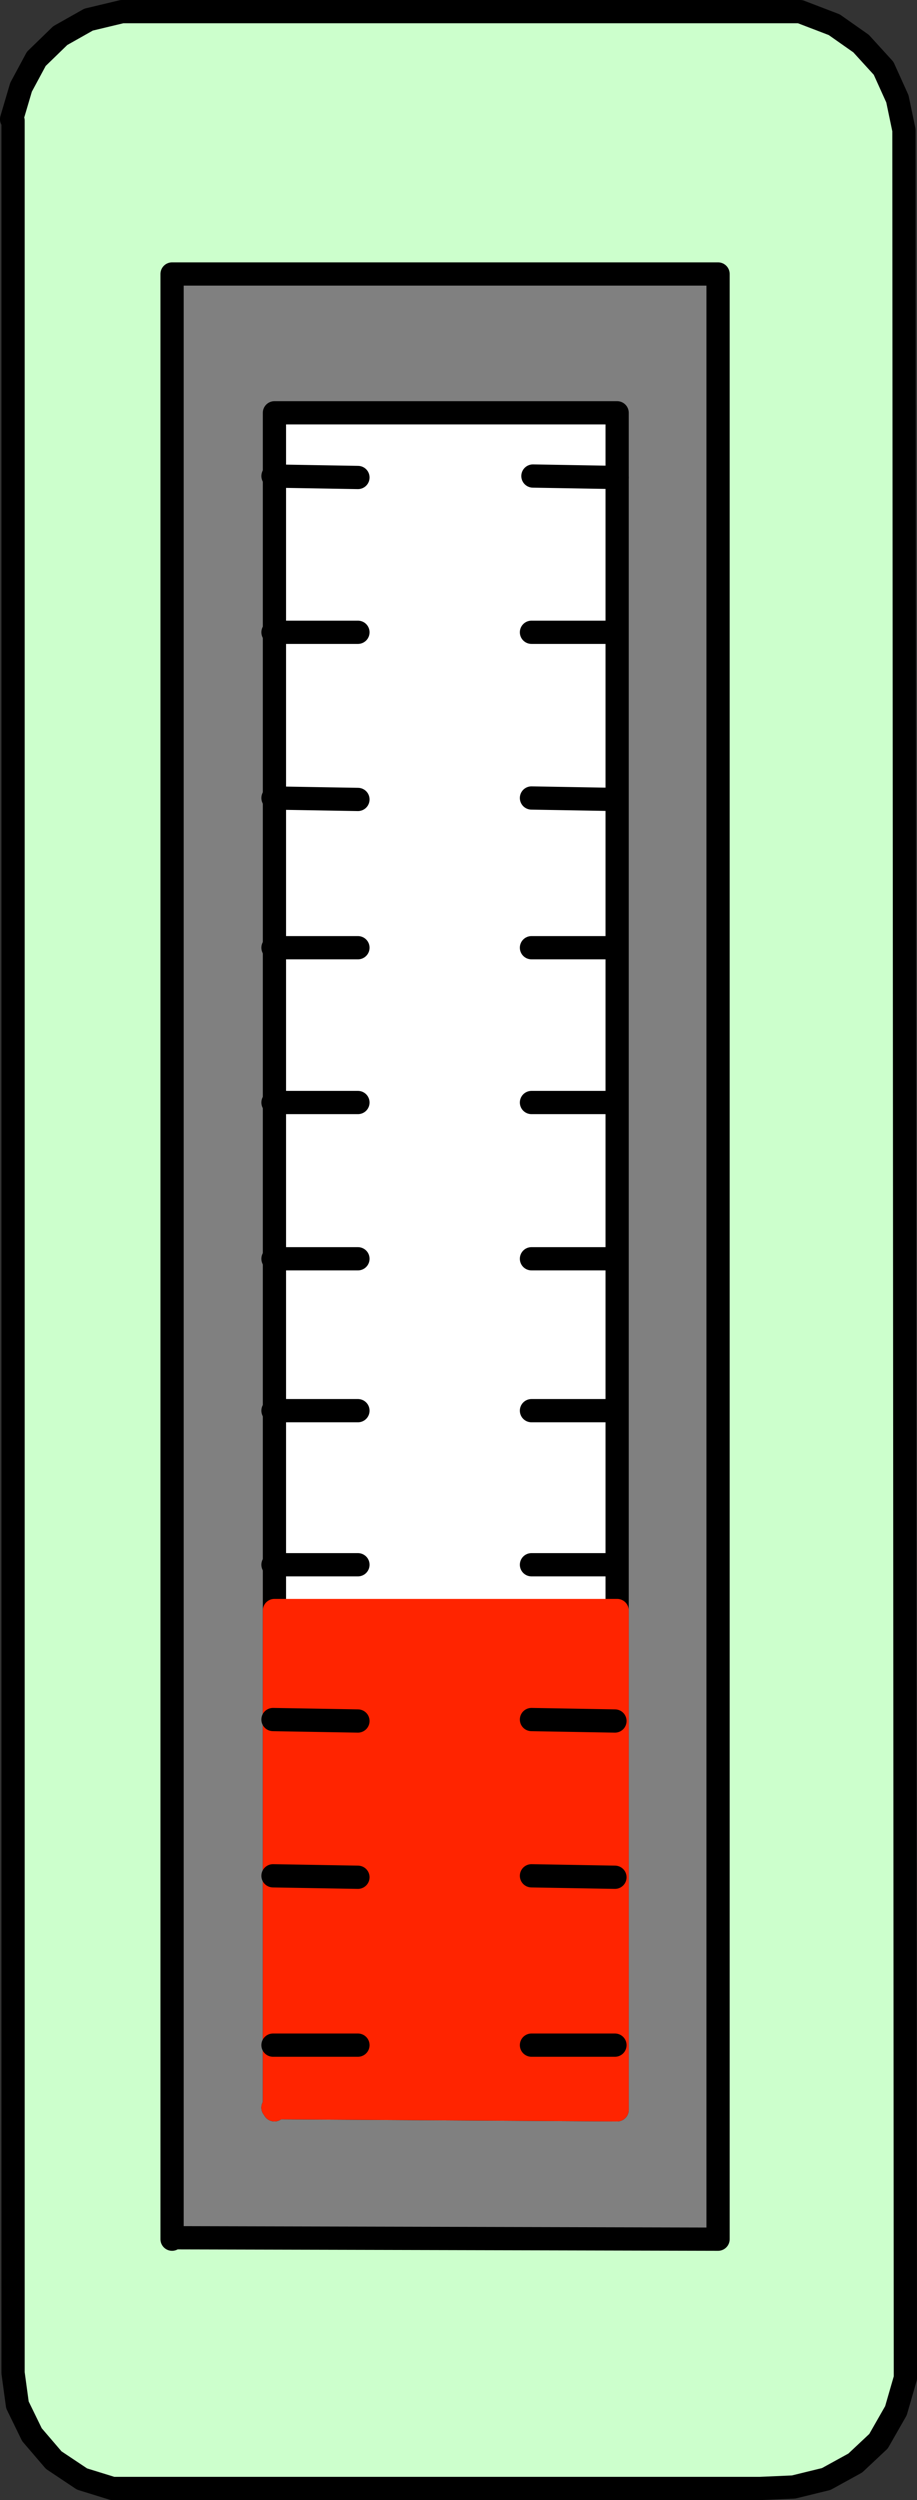
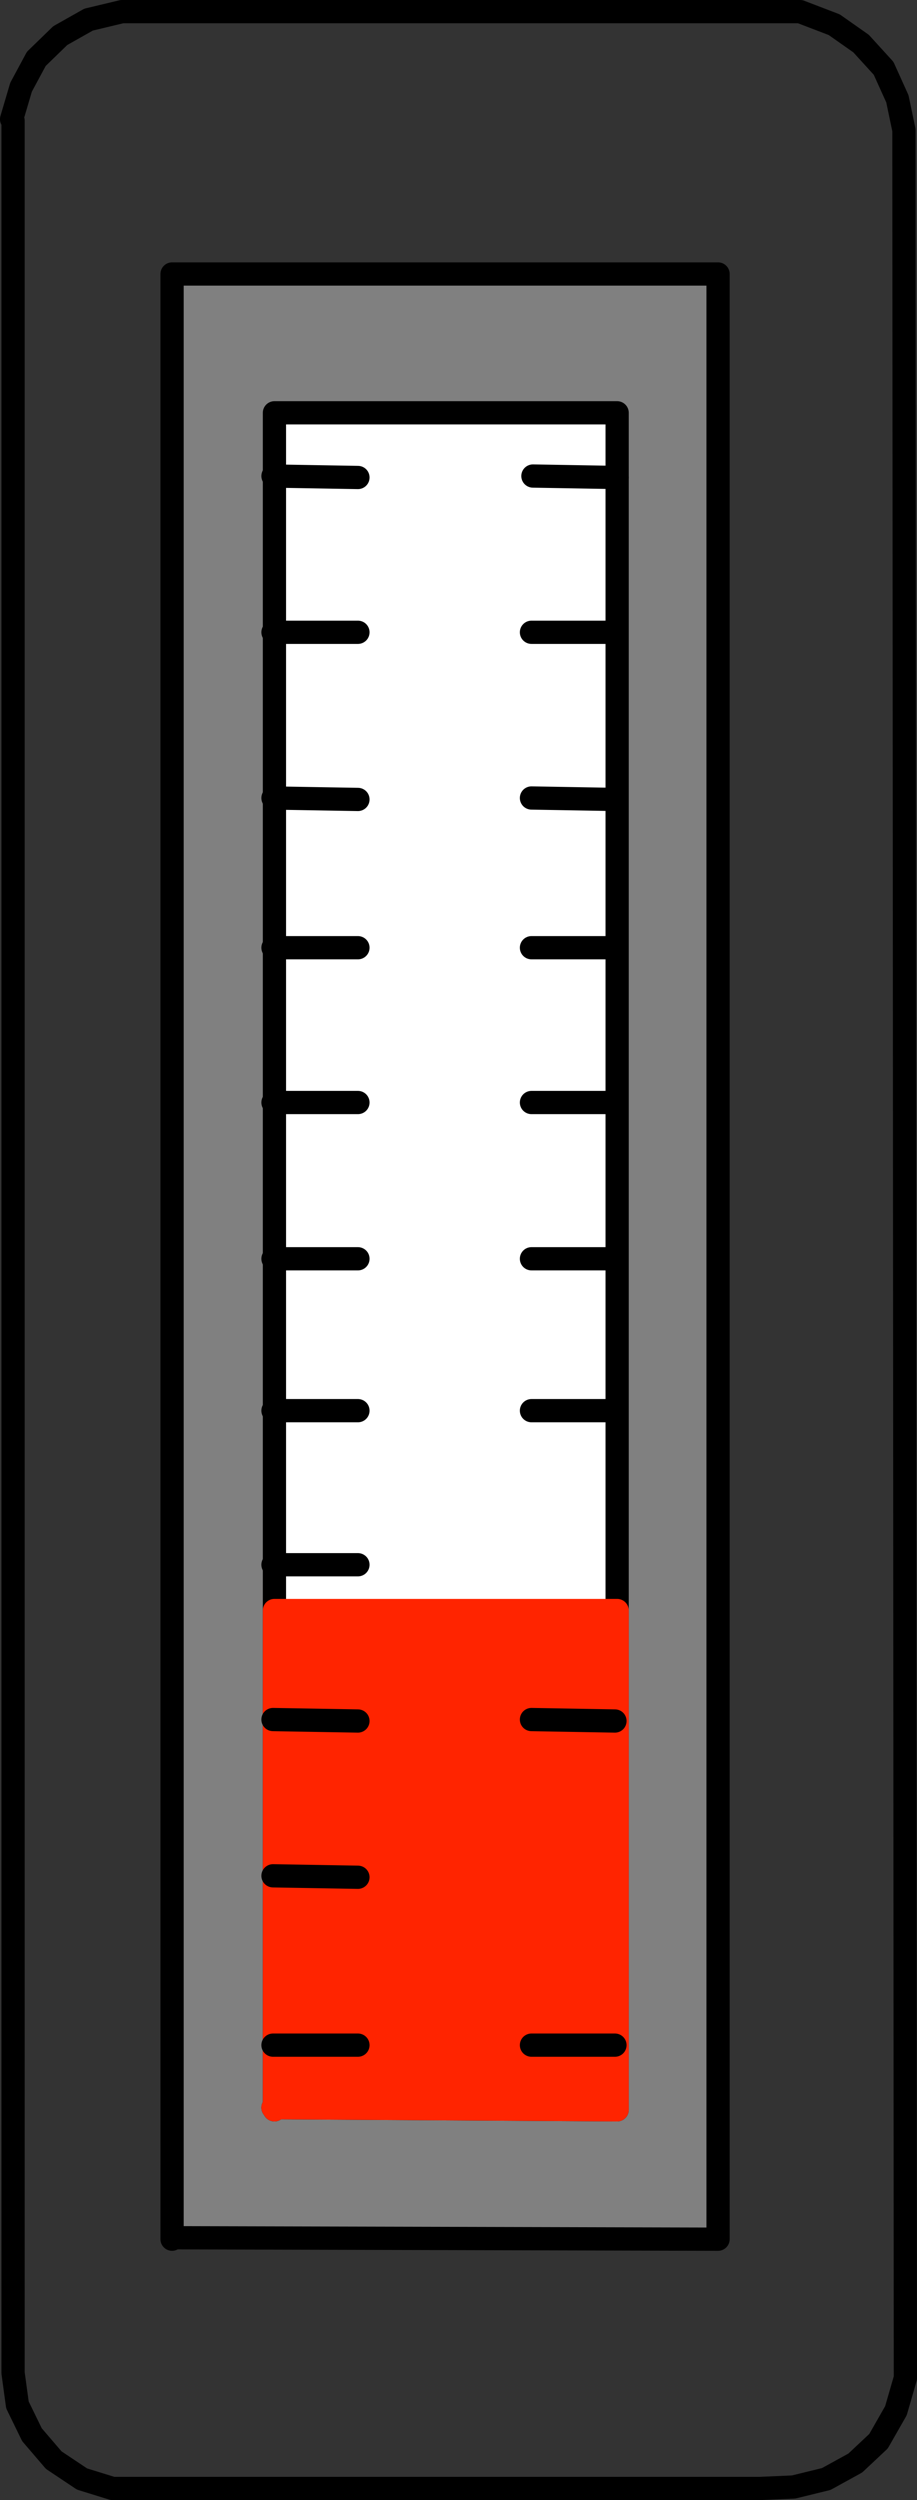
<svg xmlns="http://www.w3.org/2000/svg" xmlns:ns1="http://sodipodi.sourceforge.net/DTD/sodipodi-0.dtd" xmlns:ns2="http://www.inkscape.org/namespaces/inkscape" version="1.0" width="53.998mm" height="147.075mm" id="svg30" ns1:docname="Indicator.wmf">
  <rect width="100%" height="100%" fill="#333333" stroke="none" />
  <ns1:namedview id="namedview30" pagecolor="#ffffff" bordercolor="#000000" borderopacity="0.25" ns2:showpageshadow="2" ns2:pageopacity="0.0" ns2:pagecheckerboard="0" ns2:deskcolor="#d1d1d1" ns2:document-units="mm" />
  <defs id="defs1">
    <pattern id="WMFhbasepattern" patternUnits="userSpaceOnUse" width="6" height="6" x="0" y="0" />
  </defs>
-   <path style="fill:#ccffcc;fill-opacity:1;fill-rule:evenodd;stroke:none" d="m 2.585,26.501 2.101,-7.11 3.393,-6.302 5.332,-5.171 6.302,-3.555 7.433,-1.778 H 178.071 l 7.595,2.909 5.979,4.201 5.009,5.494 3.07,6.787 1.454,6.948 0.323,499.801 -2.101,7.272 -3.878,6.787 -5.171,4.848 -6.464,3.555 -7.271,1.778 -7.433,0.323 H 34.418 32.641 25.046 l -6.787,-2.101 -6.302,-4.201 -4.848,-5.656 -3.232,-6.625 -0.97,-7.11 v -500.771 0 z" id="path1" />
  <path style="fill:none;stroke:#000000;stroke-width:5.171px;stroke-linecap:round;stroke-linejoin:round;stroke-miterlimit:4;stroke-dasharray:none;stroke-opacity:1" d="m 2.585,26.501 2.101,-7.11 3.393,-6.302 5.332,-5.171 6.302,-3.555 7.433,-1.778 H 178.071 l 7.595,2.909 5.979,4.201 5.009,5.494 3.07,6.787 1.454,6.948 0.323,499.801 -2.101,7.272 -3.878,6.787 -5.171,4.848 -6.464,3.555 -7.271,1.778 -7.433,0.323 H 34.418 32.641 25.046 l -6.787,-2.101 -6.302,-4.201 -4.848,-5.656 -3.232,-6.625 -0.97,-7.11 v -500.771 0" id="path2" />
  <path style="fill:#808080;fill-opacity:1;fill-rule:evenodd;stroke:none" d="m 38.296,497.539 121.515,0.323 V 60.92 H 38.296 v 436.942 0 z" id="path3" />
  <path style="fill:none;stroke:#000000;stroke-width:5.171px;stroke-linecap:round;stroke-linejoin:round;stroke-miterlimit:4;stroke-dasharray:none;stroke-opacity:1" d="m 38.296,497.539 121.515,0.323 V 60.92 H 38.296 v 436.942 0" id="path4" />
  <path style="fill:#ffffff;fill-opacity:1;fill-rule:evenodd;stroke:none" d="m 60.757,468.614 76.593,0.485 V 91.784 H 61.08 v 377.315 0 z" id="path5" />
  <path style="fill:none;stroke:#000000;stroke-width:5.171px;stroke-linecap:round;stroke-linejoin:round;stroke-miterlimit:4;stroke-dasharray:none;stroke-opacity:1" d="m 60.757,468.614 76.593,0.485 V 91.784 H 61.08 v 377.315 0" id="path6" />
  <path style="fill:#ff2400;fill-opacity:1;fill-rule:evenodd;stroke:none" d="m 60.757,468.614 76.593,0.485 V 358.086 H 61.08 v 111.013 0 z" id="path7" />
  <path style="fill:none;stroke:#ff2400;stroke-width:5.171px;stroke-linecap:round;stroke-linejoin:round;stroke-miterlimit:4;stroke-dasharray:none;stroke-opacity:1" d="m 60.757,468.614 76.593,0.485 V 358.086 H 61.08 v 111.013 0" id="path8" />
  <path style="fill:none;stroke:#000000;stroke-width:5.171px;stroke-linecap:round;stroke-linejoin:round;stroke-miterlimit:4;stroke-dasharray:none;stroke-opacity:1" d="m 60.757,105.842 18.906,0.323" id="path9" />
  <path style="fill:none;stroke:#000000;stroke-width:5.171px;stroke-linecap:round;stroke-linejoin:round;stroke-miterlimit:4;stroke-dasharray:none;stroke-opacity:1" d="m 118.606,105.842 18.744,0.323" id="path10" />
  <path style="fill:none;stroke:#000000;stroke-width:5.171px;stroke-linecap:round;stroke-linejoin:round;stroke-miterlimit:4;stroke-dasharray:none;stroke-opacity:1" d="M 60.757,140.584 H 79.663" id="path11" />
  <path style="fill:none;stroke:#000000;stroke-width:5.171px;stroke-linecap:round;stroke-linejoin:round;stroke-miterlimit:4;stroke-dasharray:none;stroke-opacity:1" d="m 118.283,140.584 h 18.583" id="path12" />
  <path style="fill:none;stroke:#000000;stroke-width:5.171px;stroke-linecap:round;stroke-linejoin:round;stroke-miterlimit:4;stroke-dasharray:none;stroke-opacity:1" d="m 60.757,177.427 18.906,0.323" id="path13" />
  <path style="fill:none;stroke:#000000;stroke-width:5.171px;stroke-linecap:round;stroke-linejoin:round;stroke-miterlimit:4;stroke-dasharray:none;stroke-opacity:1" d="m 118.283,177.427 18.583,0.323" id="path14" />
  <path style="fill:none;stroke:#000000;stroke-width:5.171px;stroke-linecap:round;stroke-linejoin:round;stroke-miterlimit:4;stroke-dasharray:none;stroke-opacity:1" d="M 60.757,210.715 H 79.663" id="path15" />
  <path style="fill:none;stroke:#000000;stroke-width:5.171px;stroke-linecap:round;stroke-linejoin:round;stroke-miterlimit:4;stroke-dasharray:none;stroke-opacity:1" d="m 118.283,210.715 h 18.583" id="path16" />
  <path style="fill:none;stroke:#000000;stroke-width:5.171px;stroke-linecap:round;stroke-linejoin:round;stroke-miterlimit:4;stroke-dasharray:none;stroke-opacity:1" d="M 60.757,245.134 H 79.663" id="path17" />
  <path style="fill:none;stroke:#000000;stroke-width:5.171px;stroke-linecap:round;stroke-linejoin:round;stroke-miterlimit:4;stroke-dasharray:none;stroke-opacity:1" d="m 118.283,245.134 h 18.583" id="path18" />
  <path style="fill:none;stroke:#000000;stroke-width:5.171px;stroke-linecap:round;stroke-linejoin:round;stroke-miterlimit:4;stroke-dasharray:none;stroke-opacity:1" d="M 60.757,279.876 H 79.663" id="path19" />
  <path style="fill:none;stroke:#000000;stroke-width:5.171px;stroke-linecap:round;stroke-linejoin:round;stroke-miterlimit:4;stroke-dasharray:none;stroke-opacity:1" d="m 118.283,279.876 h 18.583" id="path20" />
  <path style="fill:none;stroke:#000000;stroke-width:5.171px;stroke-linecap:round;stroke-linejoin:round;stroke-miterlimit:4;stroke-dasharray:none;stroke-opacity:1" d="M 60.757,313.648 H 79.663" id="path21" />
  <path style="fill:none;stroke:#000000;stroke-width:5.171px;stroke-linecap:round;stroke-linejoin:round;stroke-miterlimit:4;stroke-dasharray:none;stroke-opacity:1" d="m 118.283,313.648 h 18.583" id="path22" />
  <path style="fill:none;stroke:#000000;stroke-width:5.171px;stroke-linecap:round;stroke-linejoin:round;stroke-miterlimit:4;stroke-dasharray:none;stroke-opacity:1" d="M 60.757,347.906 H 79.663" id="path23" />
-   <path style="fill:none;stroke:#000000;stroke-width:5.171px;stroke-linecap:round;stroke-linejoin:round;stroke-miterlimit:4;stroke-dasharray:none;stroke-opacity:1" d="m 118.283,347.906 h 18.583" id="path24" />
  <path style="fill:none;stroke:#000000;stroke-width:5.171px;stroke-linecap:round;stroke-linejoin:round;stroke-miterlimit:4;stroke-dasharray:none;stroke-opacity:1" d="m 60.757,382.325 18.906,0.323" id="path25" />
  <path style="fill:none;stroke:#000000;stroke-width:5.171px;stroke-linecap:round;stroke-linejoin:round;stroke-miterlimit:4;stroke-dasharray:none;stroke-opacity:1" d="m 118.283,382.325 18.583,0.323" id="path26" />
  <path style="fill:none;stroke:#000000;stroke-width:5.171px;stroke-linecap:round;stroke-linejoin:round;stroke-miterlimit:4;stroke-dasharray:none;stroke-opacity:1" d="m 60.757,417.067 18.906,0.323" id="path27" />
-   <path style="fill:none;stroke:#000000;stroke-width:5.171px;stroke-linecap:round;stroke-linejoin:round;stroke-miterlimit:4;stroke-dasharray:none;stroke-opacity:1" d="m 118.283,417.067 18.583,0.323" id="path28" />
  <path style="fill:none;stroke:#000000;stroke-width:5.171px;stroke-linecap:round;stroke-linejoin:round;stroke-miterlimit:4;stroke-dasharray:none;stroke-opacity:1" d="M 60.757,454.717 H 79.663" id="path29" />
  <path style="fill:none;stroke:#000000;stroke-width:5.171px;stroke-linecap:round;stroke-linejoin:round;stroke-miterlimit:4;stroke-dasharray:none;stroke-opacity:1" d="m 118.283,454.717 h 18.583" id="path30" />
</svg>